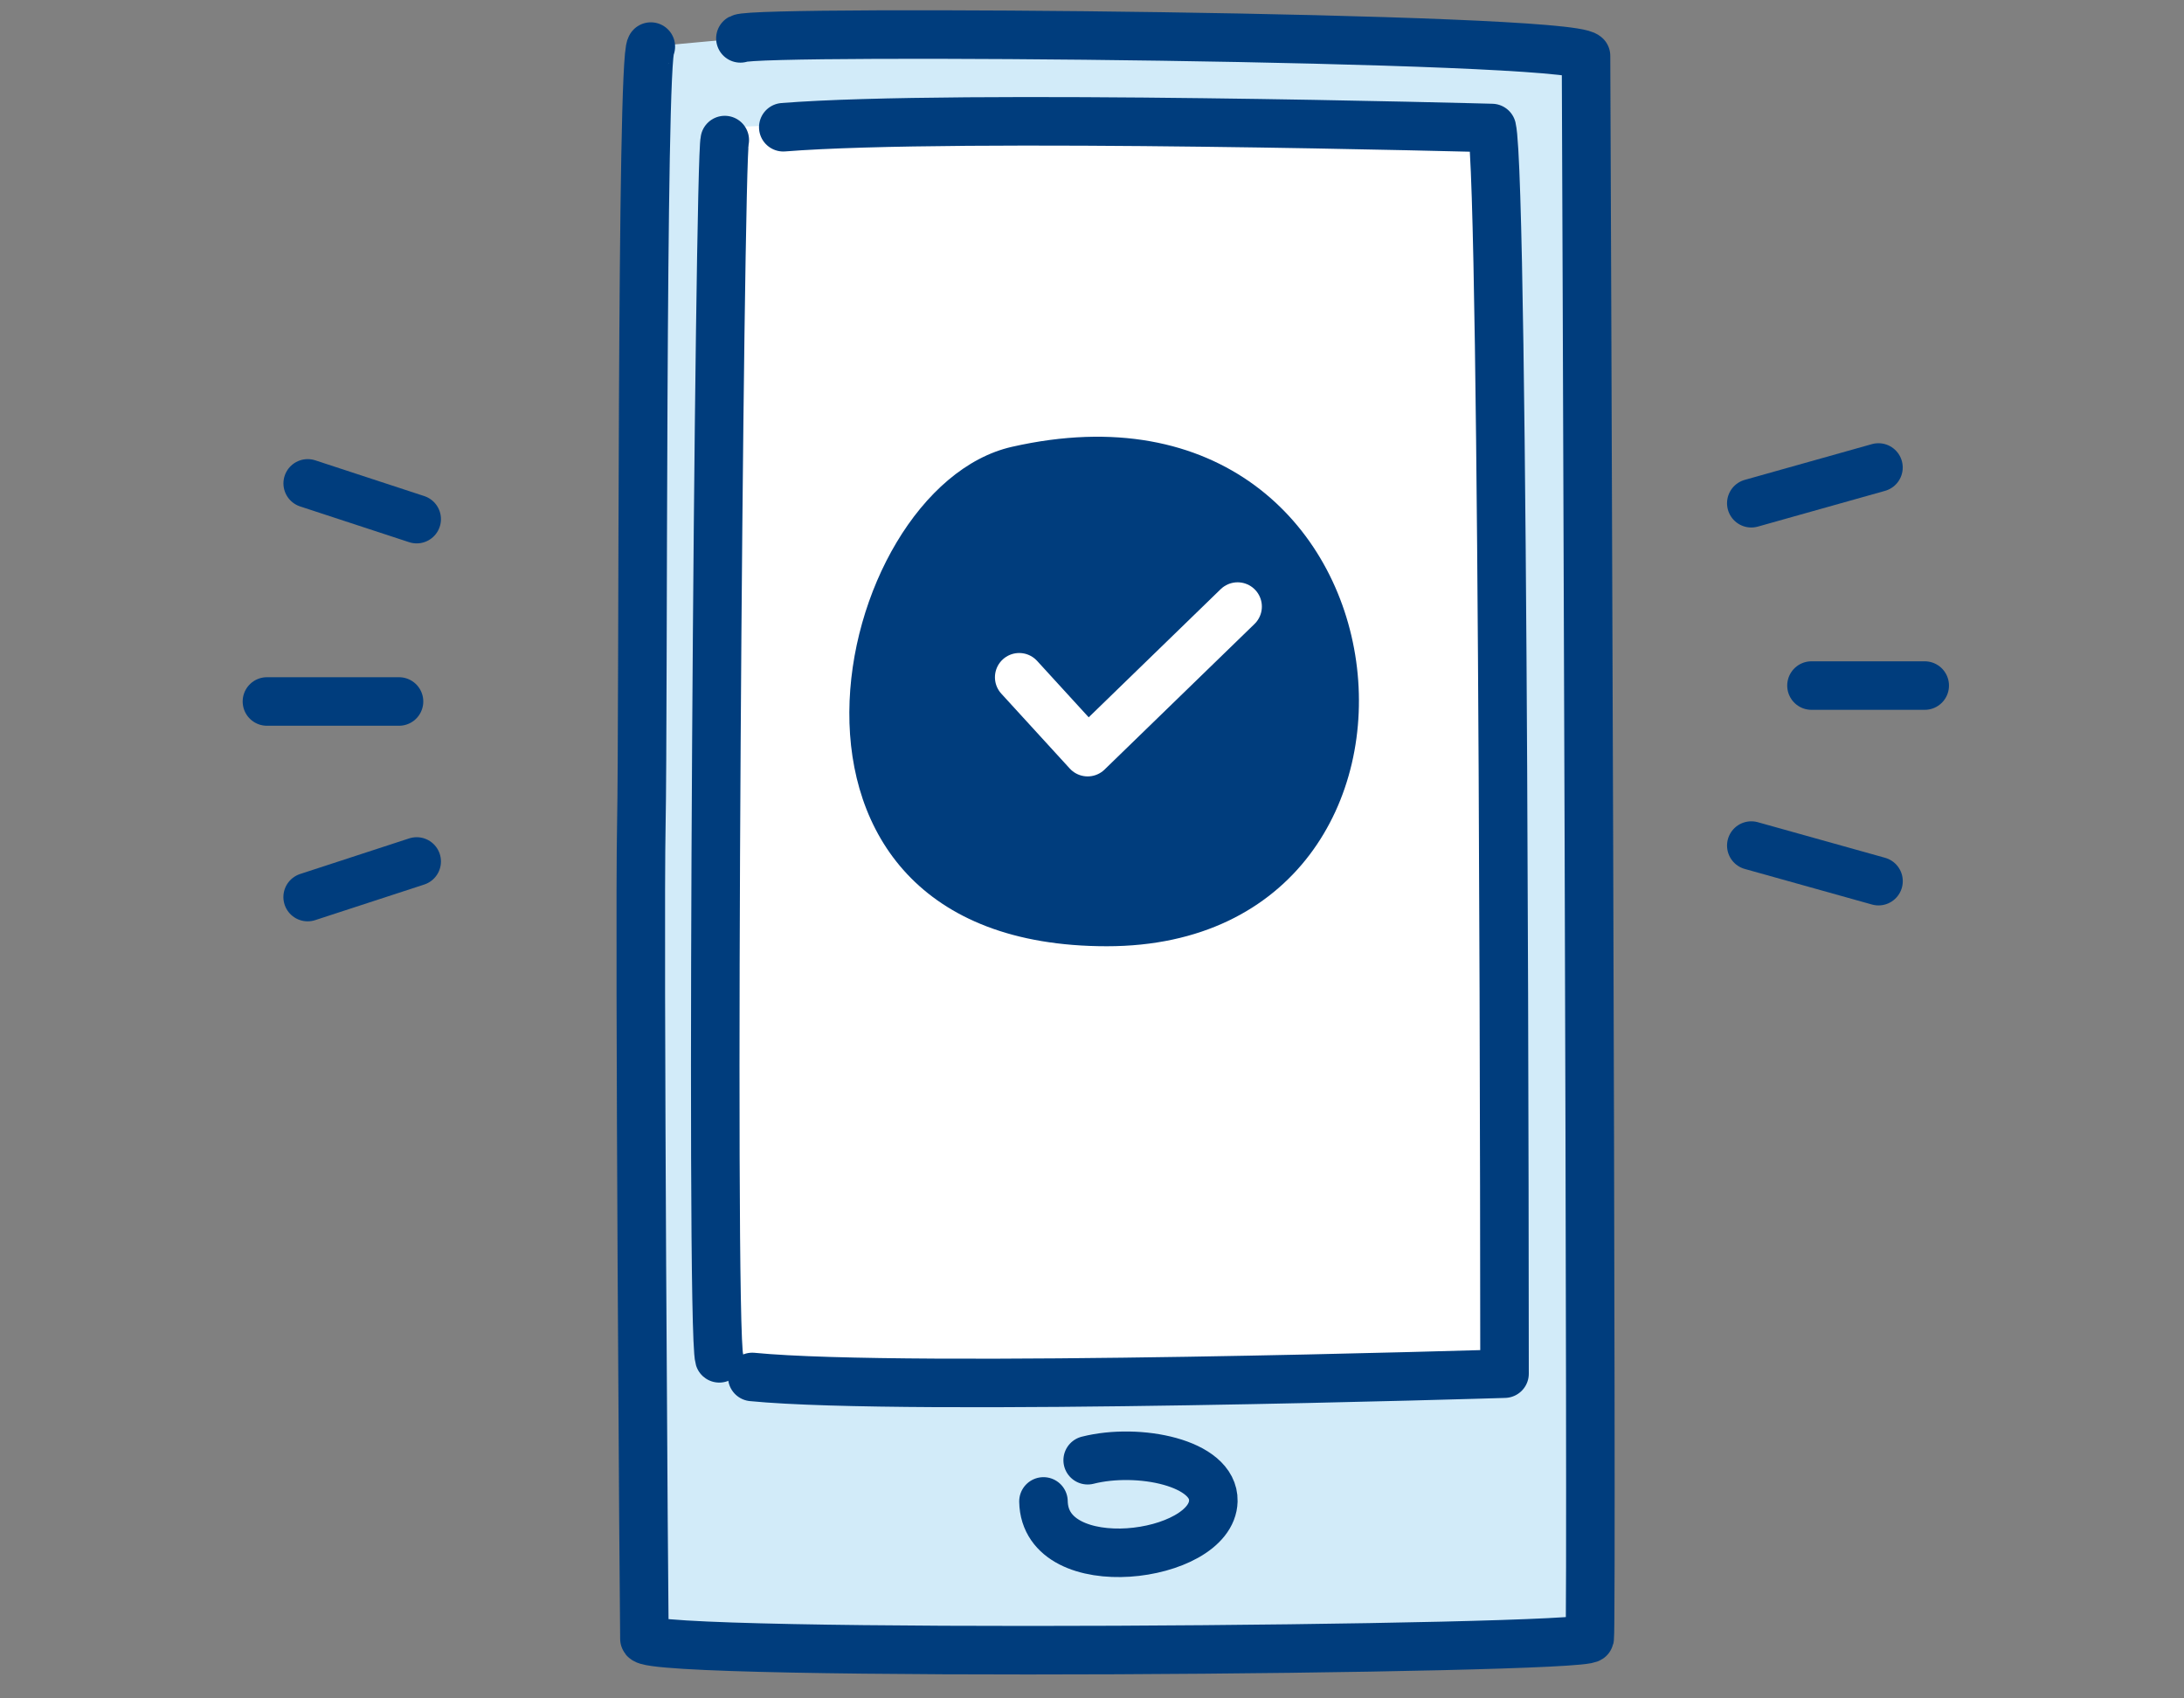
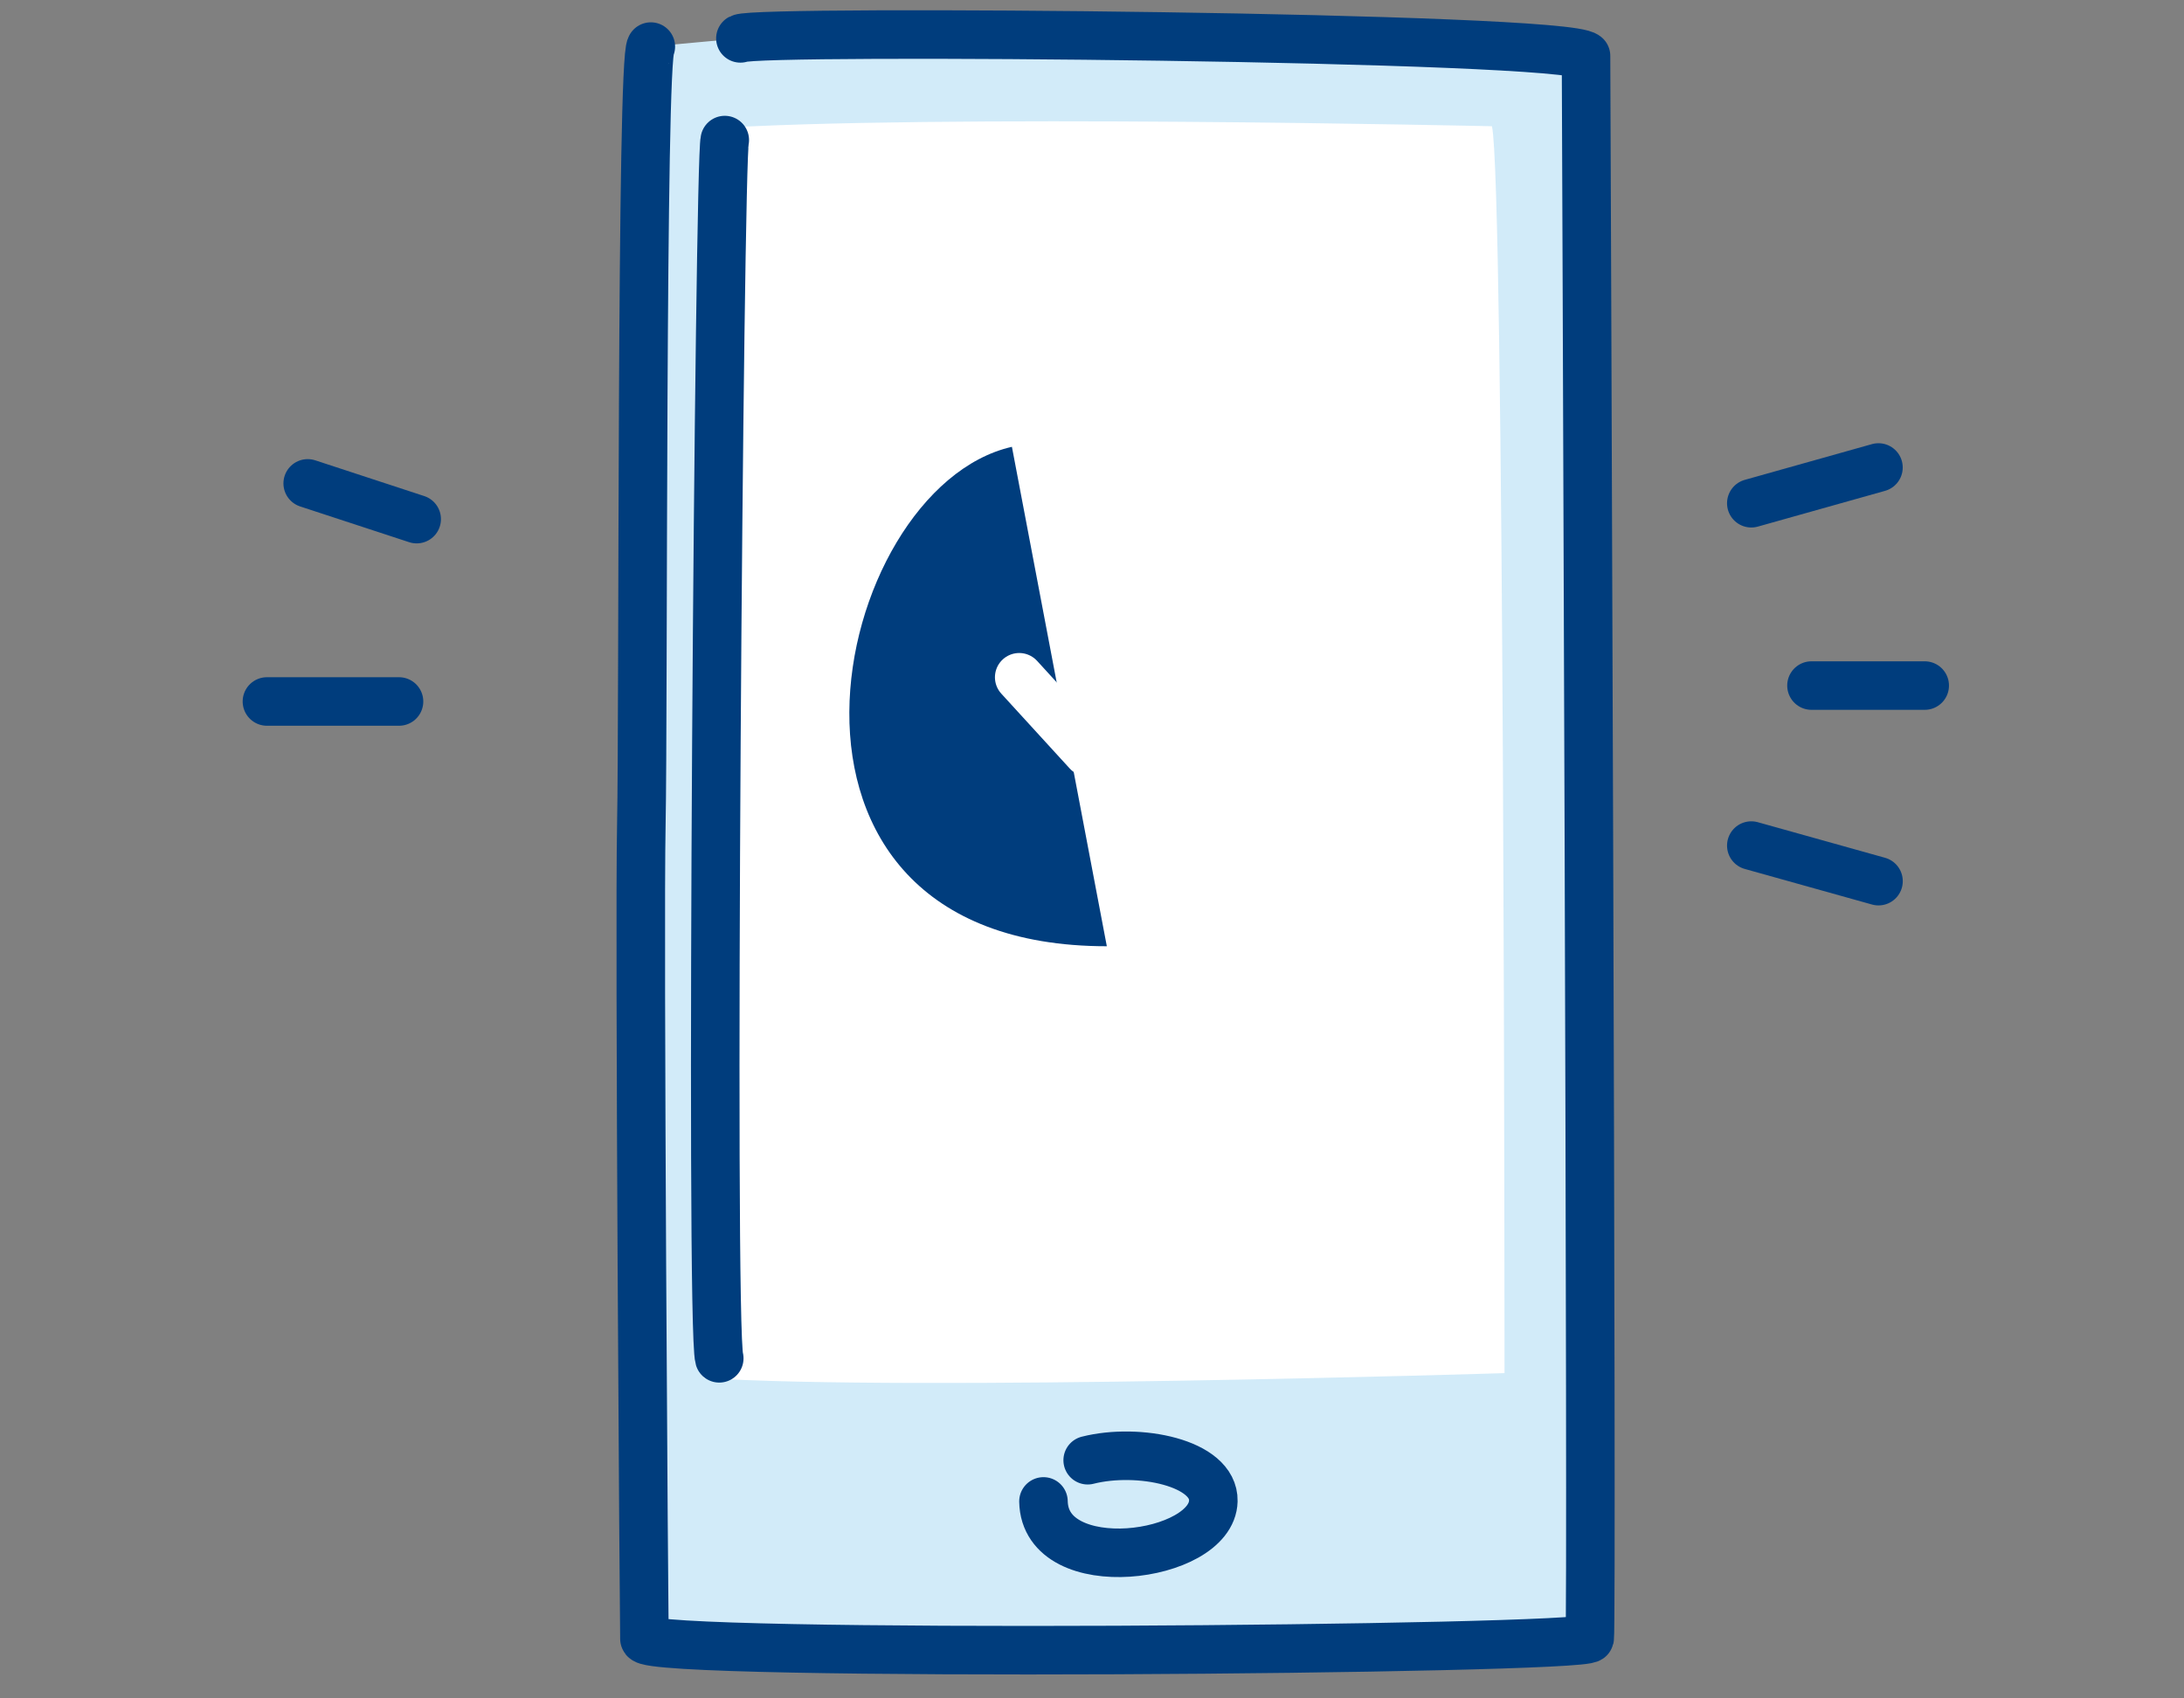
<svg xmlns="http://www.w3.org/2000/svg" width="90px" height="70px" viewBox="0 0 90 70">
  <rect x="0" y="0" width="90" height="70" fill="#808080" stroke="none" />
  <title>ekyc_top_feature4</title>
  <g id="ekyc_top_feature4" stroke="none" stroke-width="1" fill="none" fill-rule="evenodd">
    <g id="Group-43" transform="translate(11, 1)">
      <g id="Group-4" transform="translate(15, 0)">
        <path d="M0.82,0.92 C0.418,1.351 0.519,28.541 0.429,32.975 C0.337,37.409 0.538,65.763 0.556,66.543 C0.575,67.323 39.394,67.005 39.509,66.521 C39.624,66.037 39.358,1.304 39.358,1.304 C38.56,0.5 5.192,0.213 4.511,0.582" id="Fill-1" fill="#D2EBF9" />
        <path d="M0.82,0.92 C0.418,1.351 0.519,28.541 0.429,32.975 C0.337,37.409 0.538,65.763 0.556,66.543 C0.575,67.323 39.394,67.005 39.509,66.521 C39.624,66.037 39.358,1.304 39.358,1.304 C38.56,0.5 5.192,0.213 4.511,0.582" id="Stroke-3" stroke="#003D7D" stroke-width="2" stroke-linecap="round" stroke-linejoin="round" />
      </g>
      <path d="M18,55.79 C26.497,56.358 51,55.594 51,55.594 C51,55.594 50.997,6.388 50.481,4.203 C50.481,4.203 27.294,3.681 18.1,4.311 L18,55.79 Z" id="Fill-5" fill="#FFFFFF" />
-       <path d="M20,55.752 C26.431,56.381 51,55.616 51,55.616 C51,55.616 50.997,6.459 50.478,4.276 C50.478,4.276 28.407,3.677 21.278,4.244" id="Stroke-7" stroke="#003D7D" stroke-width="2" stroke-linecap="round" stroke-linejoin="round" />
      <g id="Group-12" transform="translate(18, 4)">
        <path d="M0.867,0.773 C0.635,1.517 0.253,49.696 0.64,50.984" id="Fill-9" fill="#FFFFFF" />
        <path d="M0.867,0.773 C0.635,1.517 0.253,49.696 0.64,50.984" id="Stroke-11" stroke="#003D7D" stroke-width="2" stroke-linecap="round" stroke-linejoin="round" />
      </g>
      <path d="M33.822,59.184 C35.907,58.656 39.037,59.279 39,60.863 C38.944,63.243 32.061,64.139 32,60.882" id="Stroke-13" stroke="#003D7D" stroke-width="2" stroke-linecap="round" stroke-linejoin="round" />
-       <path d="M30.7,17.416 C23.17,19.126 19.06,38 34.611,38 C50.162,38 47.764,13.541 30.7,17.416" id="Fill-15" fill="#003D7D" />
+       <path d="M30.7,17.416 C23.17,19.126 19.06,38 34.611,38 " id="Fill-15" fill="#003D7D" />
      <polyline id="Stroke-17" stroke="#FFFFFF" stroke-width="2" stroke-linecap="round" stroke-linejoin="round" points="31 26.914 33.821 30 40 24" />
      <g id="Group-22" transform="translate(63, 26)">
        <line x1="0.649" y1="1.256" x2="5.315" y2="1.256" id="Fill-19" fill="#D2EBF9" />
        <line x1="0.649" y1="1.256" x2="5.315" y2="1.256" id="Stroke-21" stroke="#003D7D" stroke-width="2" stroke-linecap="round" stroke-linejoin="round" />
      </g>
      <g id="Group-26" transform="translate(61, 33)">
        <line x1="0.169" y1="0.851" x2="5.411" y2="2.317" id="Fill-23" fill="#D2EBF9" />
        <line x1="0.169" y1="0.851" x2="5.411" y2="2.317" id="Stroke-25" stroke="#003D7D" stroke-width="2" stroke-linecap="round" stroke-linejoin="round" />
      </g>
      <g id="Group-30" transform="translate(61, 18)">
        <line x1="0.169" y1="1.741" x2="5.409" y2="0.268" id="Fill-27" fill="#D2EBF9" />
        <line x1="0.169" y1="1.741" x2="5.409" y2="0.268" id="Stroke-29" stroke="#003D7D" stroke-width="2" stroke-linecap="round" stroke-linejoin="round" />
      </g>
      <g id="Group-34" transform="translate(0, 27)">
        <line x1="5.443" y1="0.912" x2="0" y2="0.912" id="Fill-31" fill="#D2EBF9" />
        <line x1="5.443" y1="0.912" x2="0" y2="0.912" id="Stroke-33" stroke="#003D7D" stroke-width="2" stroke-linecap="round" stroke-linejoin="round" />
      </g>
      <g id="Group-38" transform="translate(1, 34)">
        <line x1="5.171" y1="0.506" x2="0.678" y2="1.973" id="Fill-35" fill="#D2EBF9" />
-         <line x1="5.171" y1="0.506" x2="0.678" y2="1.973" id="Stroke-37" stroke="#003D7D" stroke-width="2" stroke-linecap="round" stroke-linejoin="round" />
      </g>
      <g id="Group-42" transform="translate(1, 18)">
        <line x1="5.171" y1="2.396" x2="0.68" y2="0.923" id="Fill-39" fill="#D2EBF9" />
        <line x1="5.171" y1="2.396" x2="0.68" y2="0.923" id="Stroke-41" stroke="#003D7D" stroke-width="2" stroke-linecap="round" stroke-linejoin="round" />
      </g>
    </g>
  </g>
</svg>